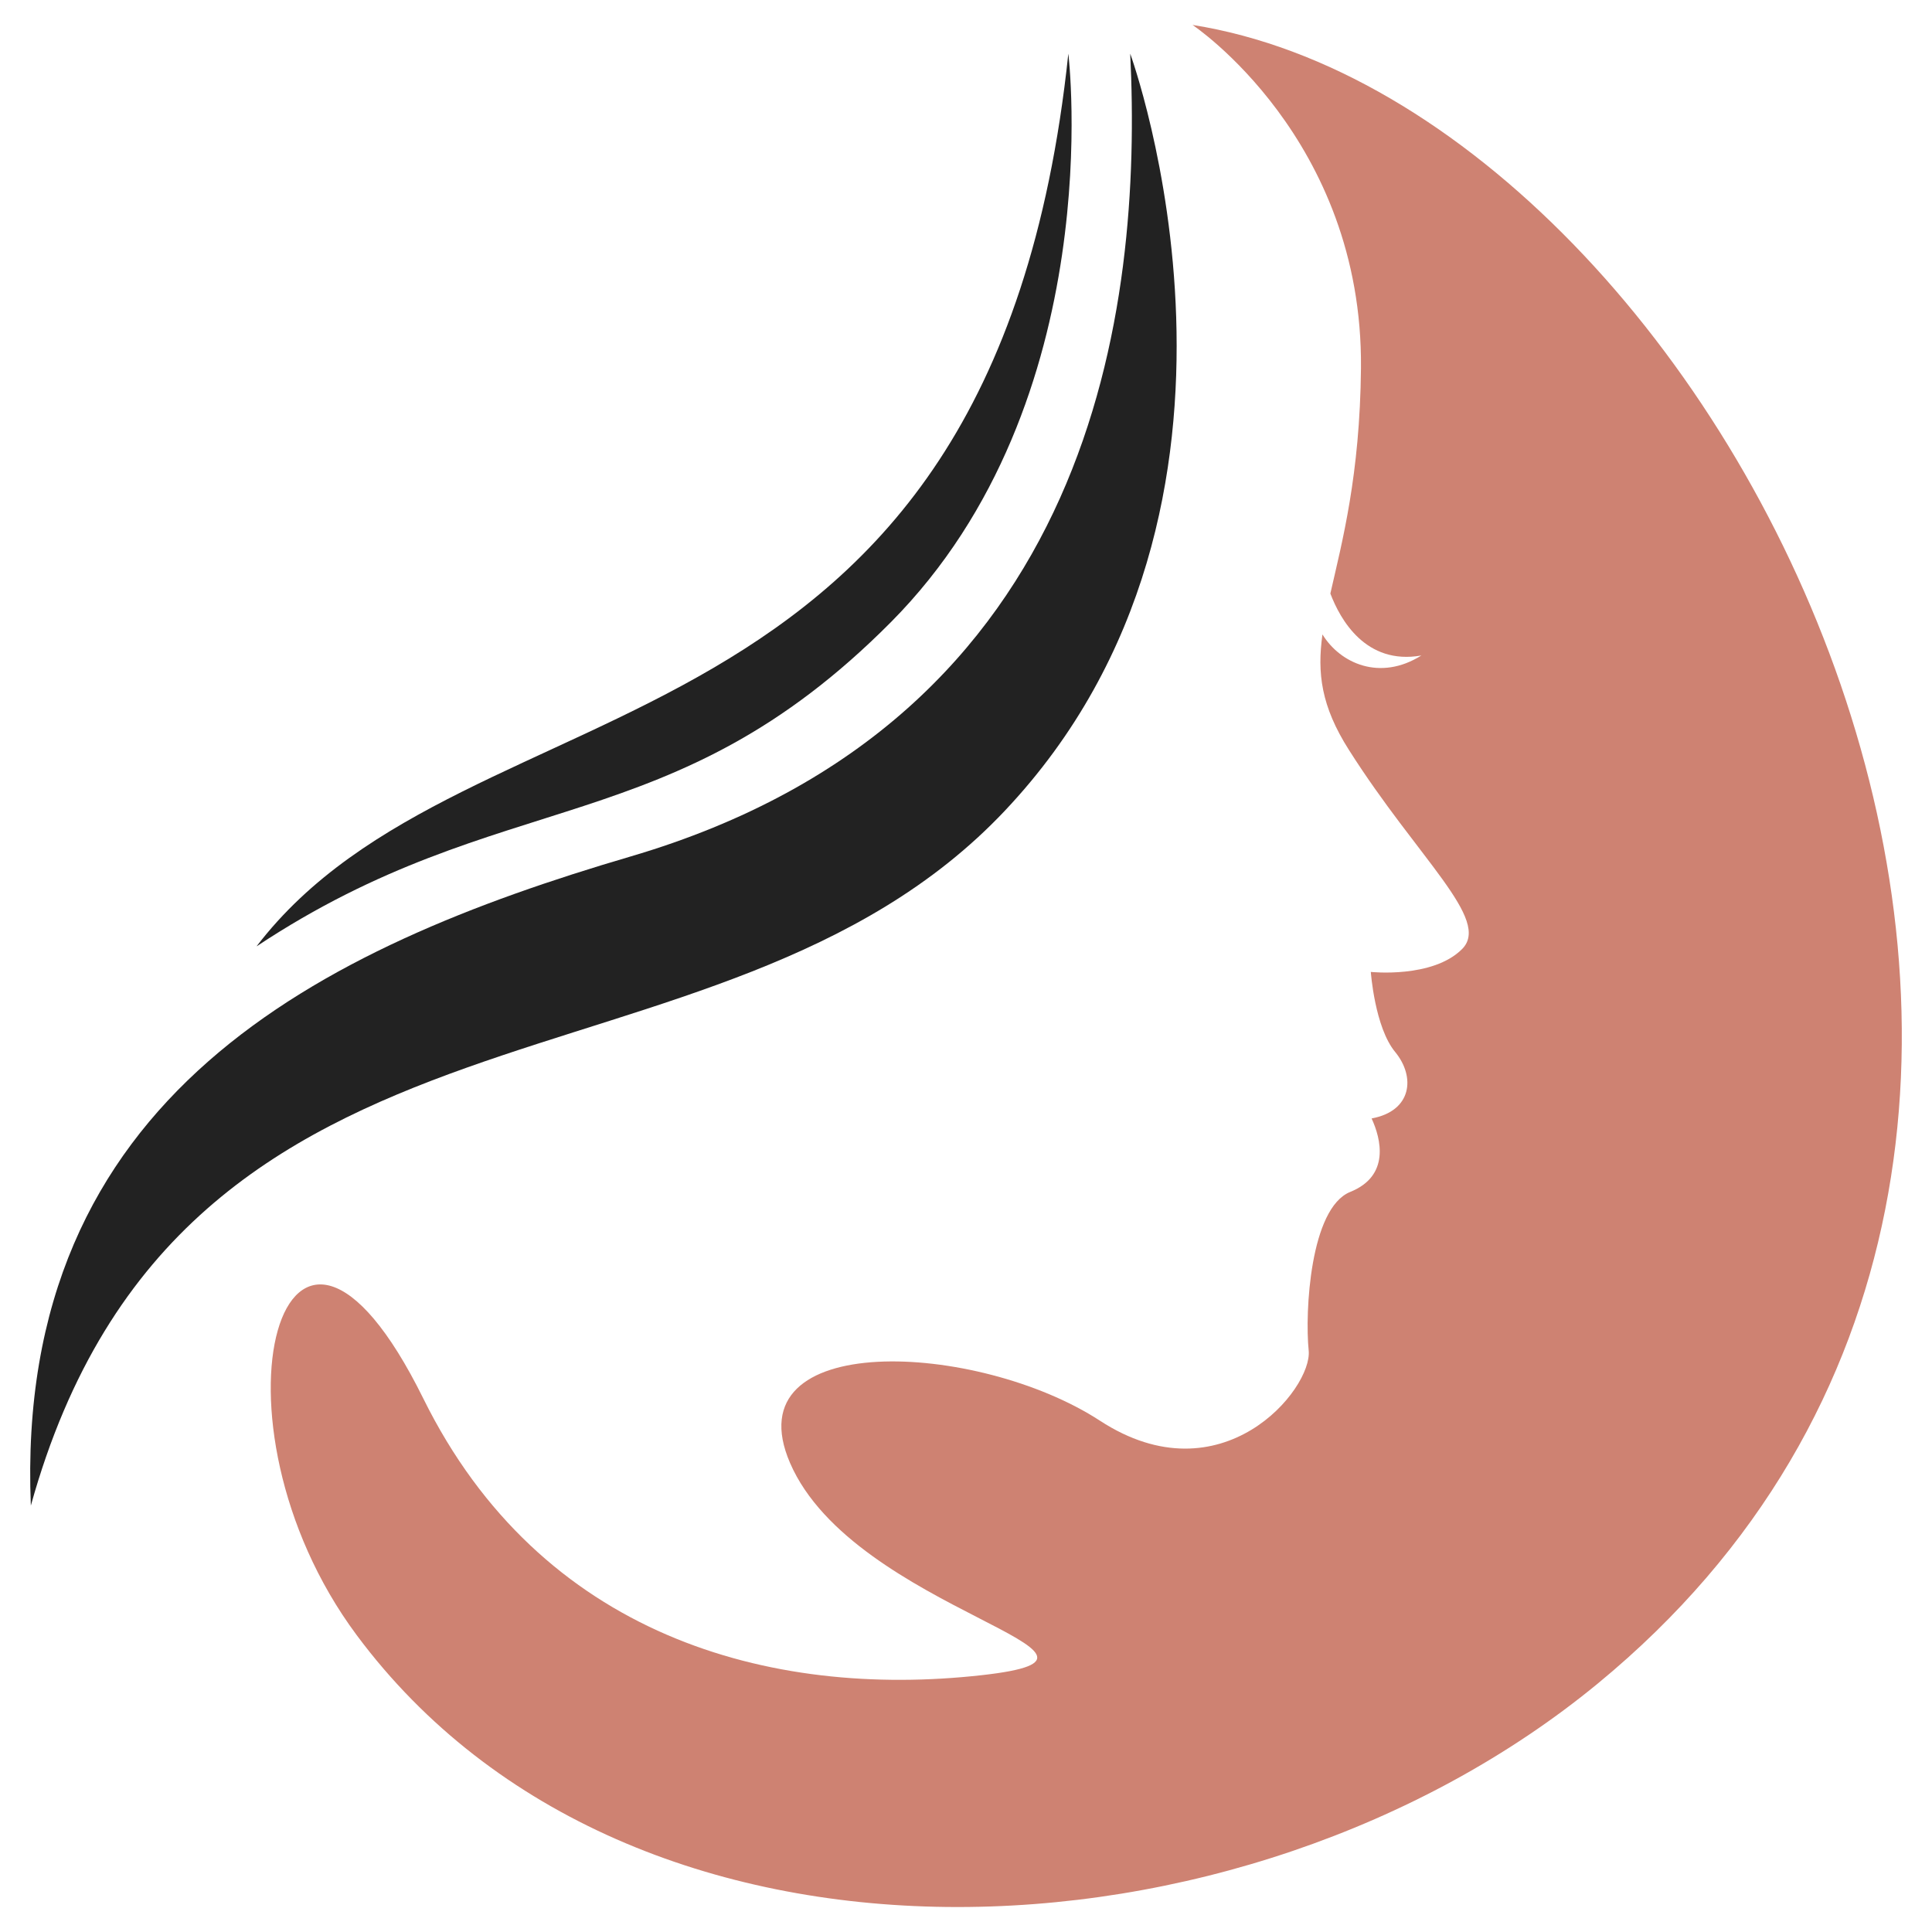
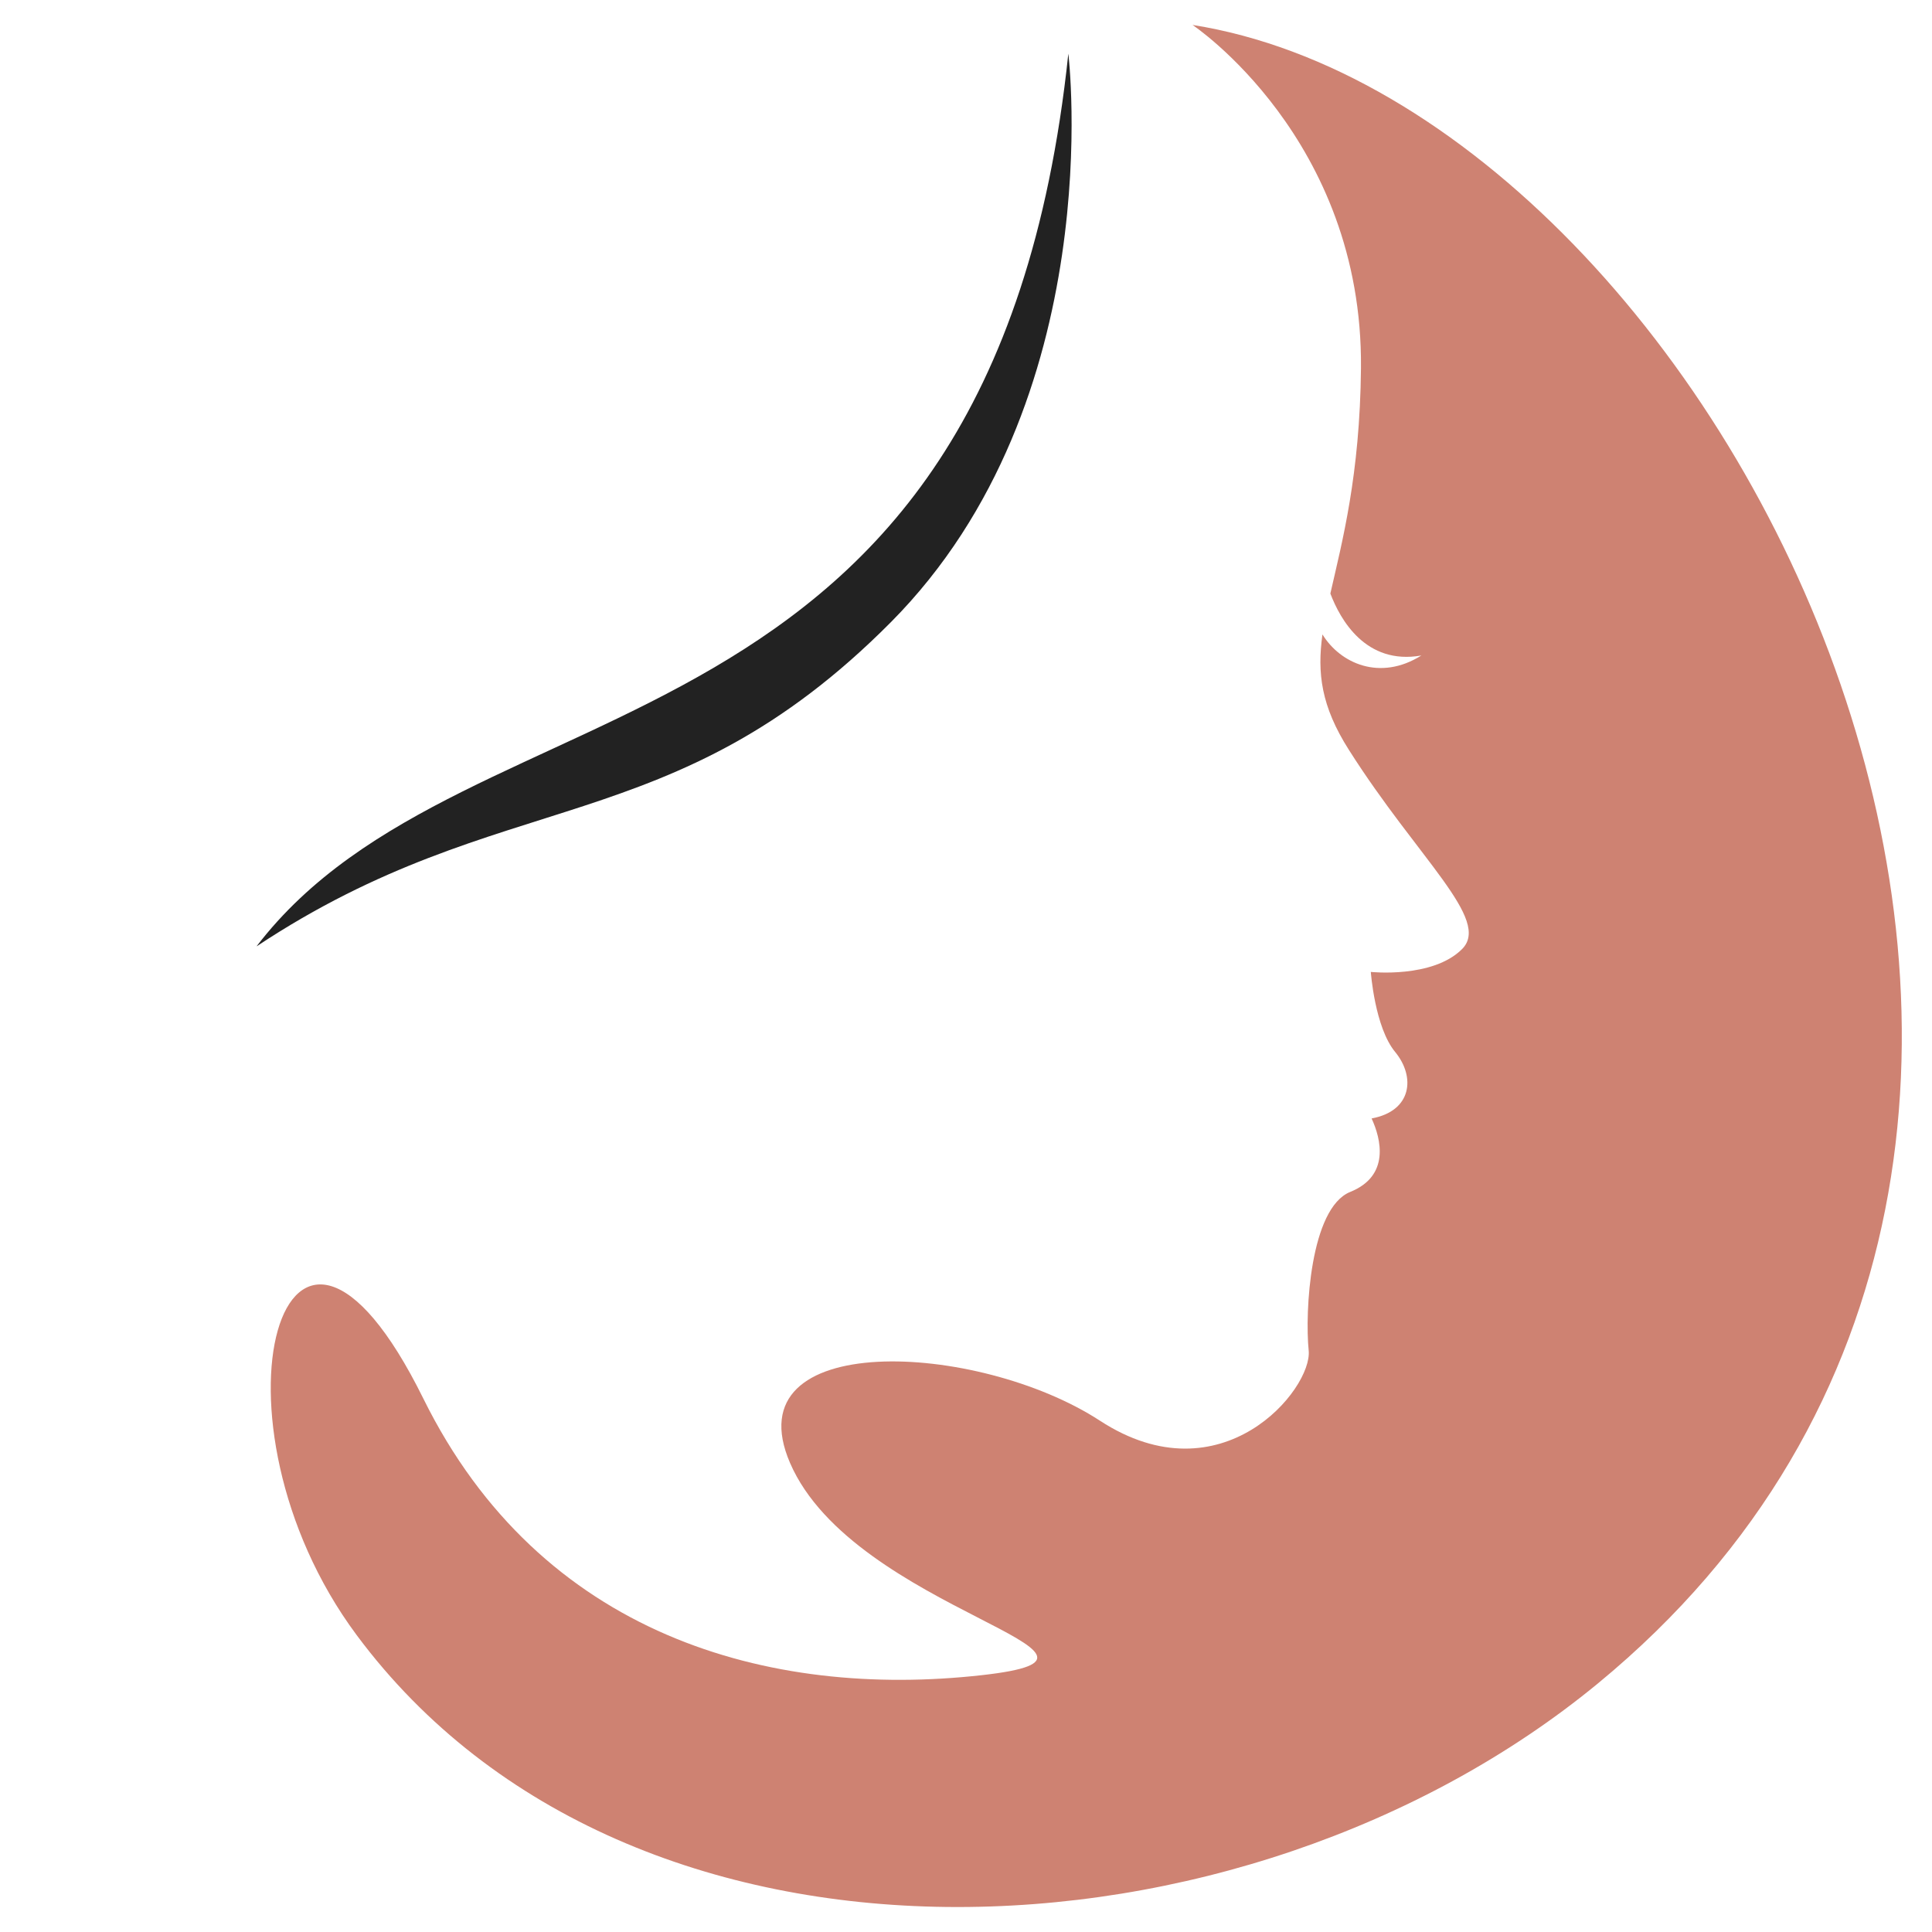
<svg xmlns="http://www.w3.org/2000/svg" version="1.1" id="Calque_1" x="0px" y="0px" width="32px" height="32px" viewBox="0 0 32 32" enable-background="new 0 0 32 32" xml:space="preserve">
  <g>
    <g>
      <path fill="#CE8272" d="M19.752,0.413c0,0,2.824,1.883,2.79,5.684c-0.017,1.778-0.313,2.879-0.507,3.734    c0.163,0.43,0.586,1.189,1.507,1.026c-0.684,0.43-1.343,0.132-1.638-0.349c-0.089,0.639-0.023,1.187,0.437,1.911    c1.15,1.813,2.364,2.813,1.875,3.301c-0.488,0.488-1.511,0.378-1.511,0.378s0.065,0.918,0.404,1.327    c0.338,0.411,0.279,0.977-0.391,1.1c0.156,0.338,0.309,0.95-0.354,1.217c-0.664,0.268-0.753,1.99-0.688,2.628    c0.063,0.637-1.441,2.475-3.458,1.161c-2.016-1.313-6.093-1.521-5.132,0.701c1.063,2.458,6.142,3.182,3.176,3.514    c-3.524,0.394-7.31-0.654-9.25-4.581c-2.31-4.675-3.752,0.357-1.104,3.918c4.534,6.099,14.674,5.64,20.556,0.802    C37.282,18.987,28.609,1.813,19.752,0.413z" />
-       <path fill="#222222" d="M18.72,0.889c0,0,2.723,7.457-2.078,12.541C11.86,18.494,3.031,15.875,0.511,24.937    c-0.28-6.791,4.804-9.244,9.93-10.75C18.177,11.915,18.923,5.055,18.72,0.889z" />
      <path fill="#222222" d="M17.695,0.889c0,0,0.701,5.755-2.942,9.419c-3.642,3.665-6.415,2.656-10.504,5.367    C7.773,11.065,16.425,12.913,17.695,0.889z" />
    </g>
  </g>
</svg>